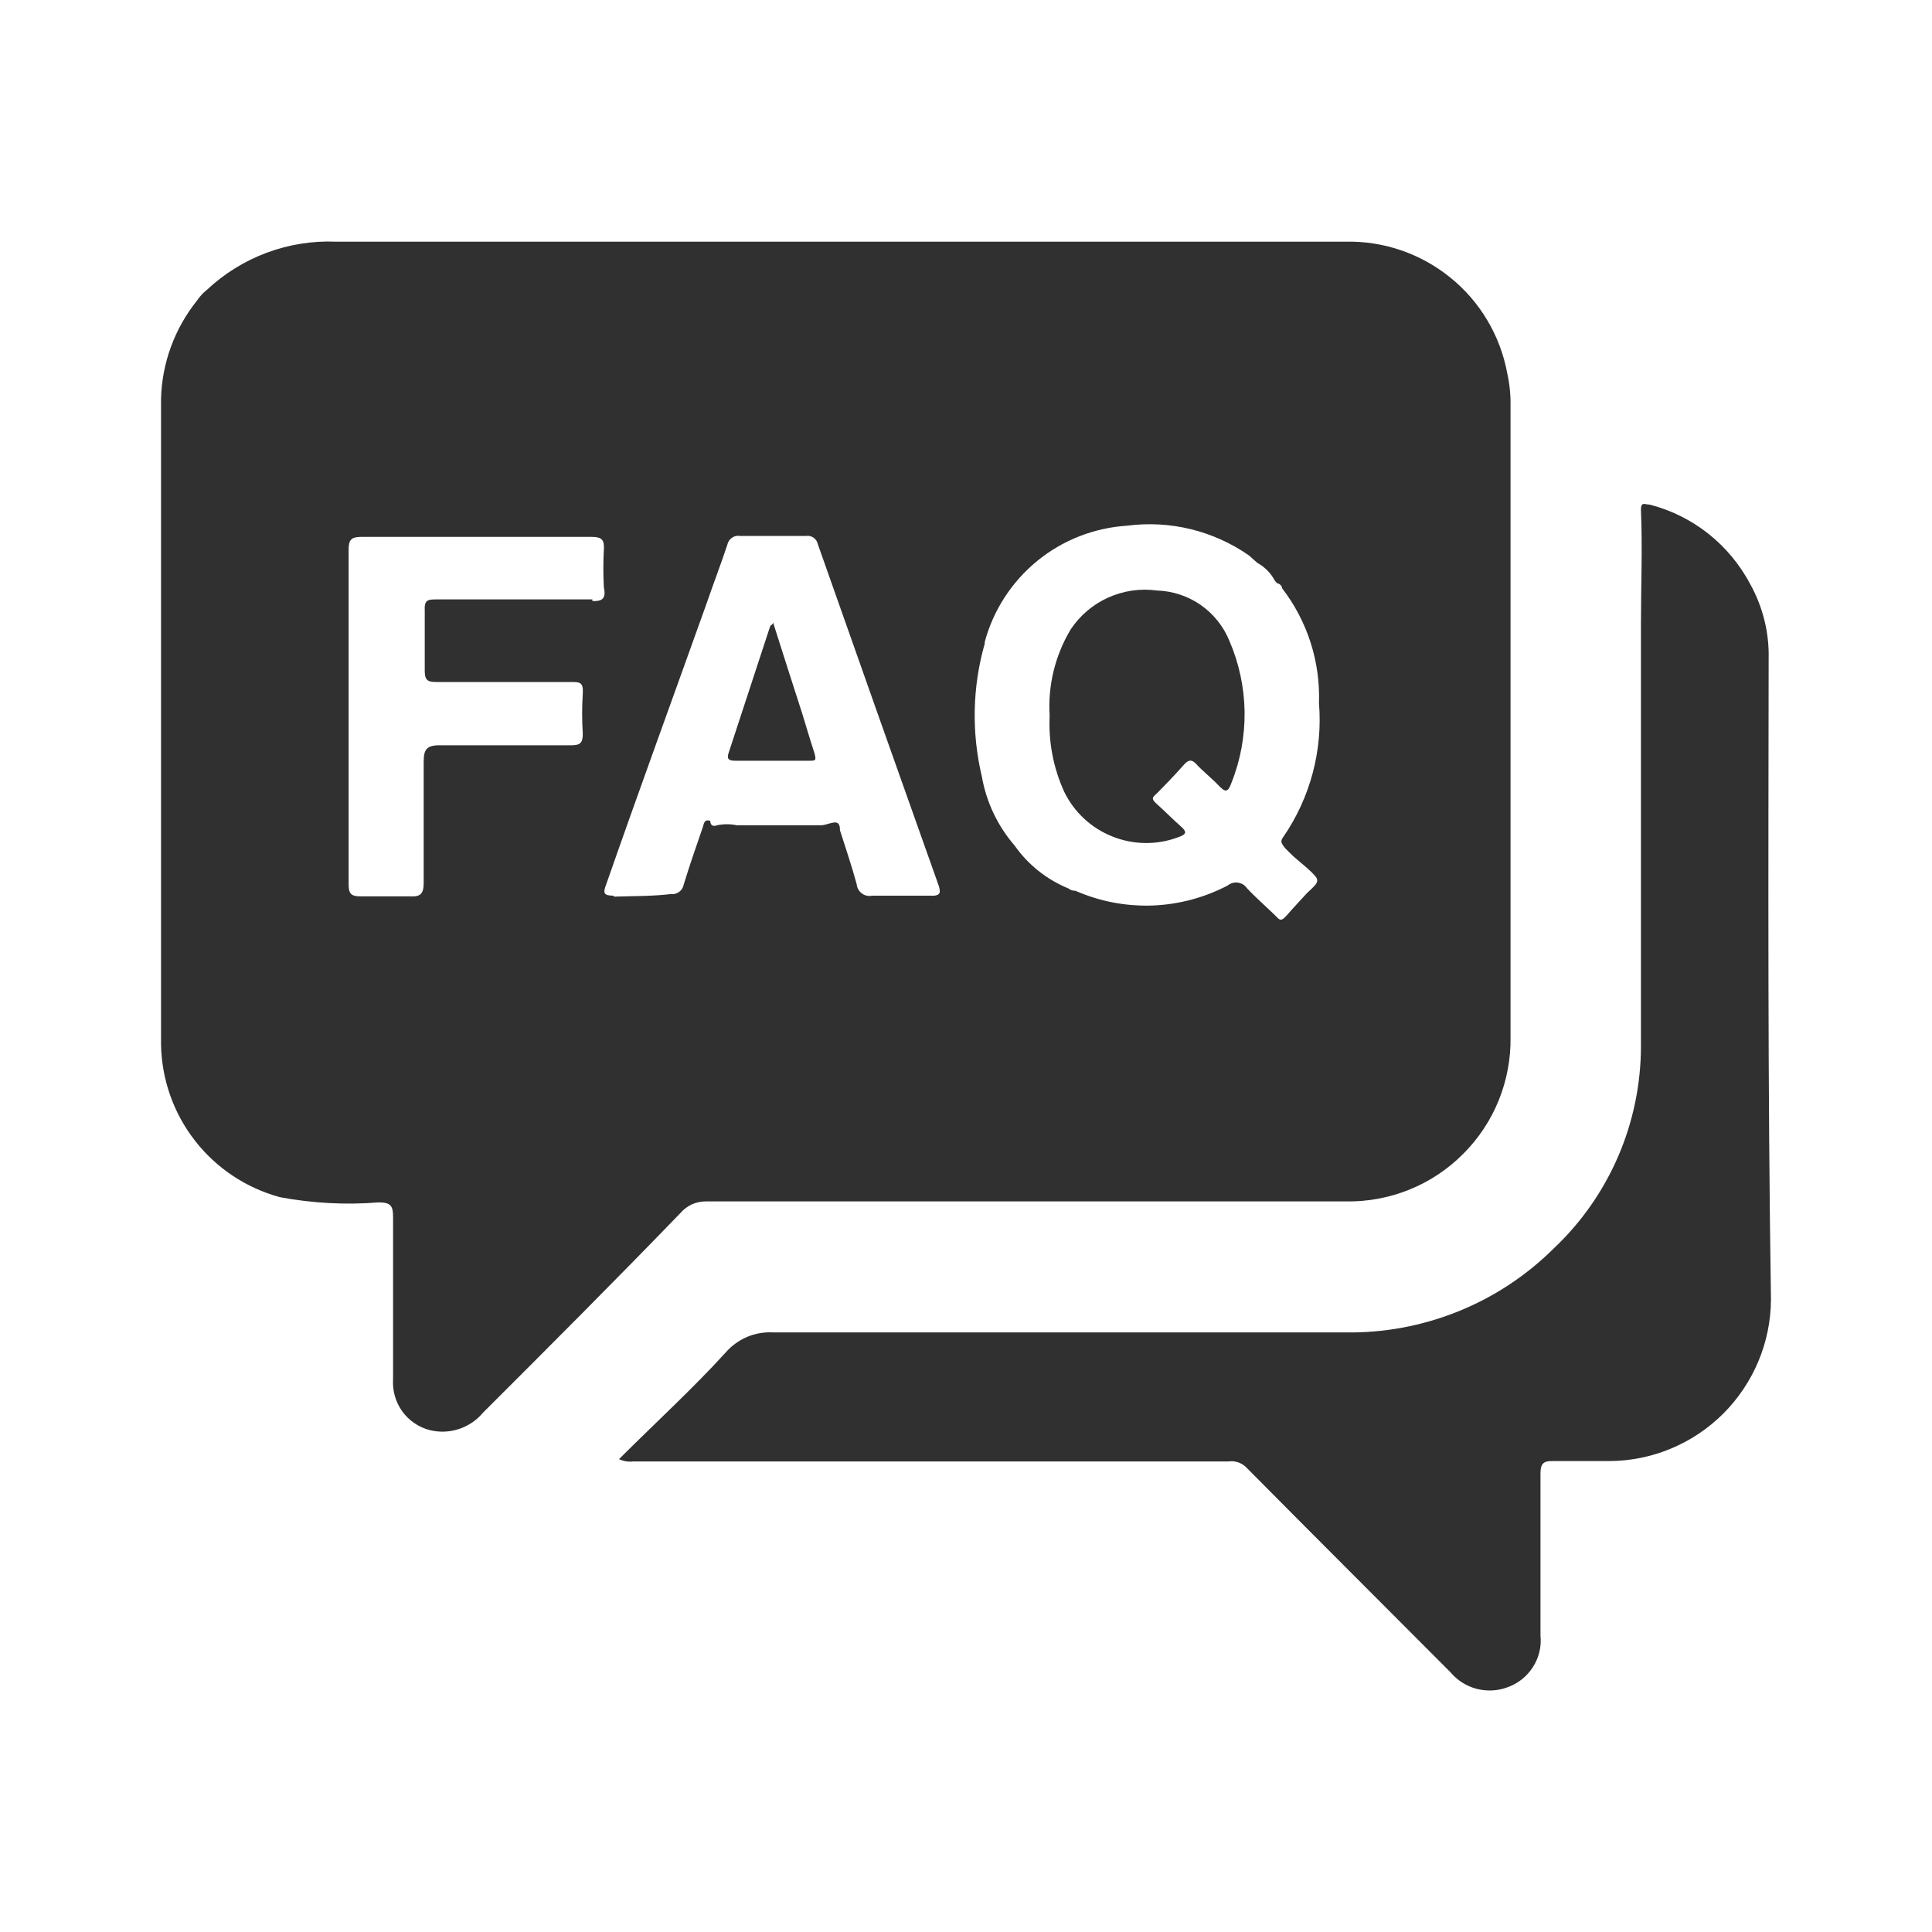
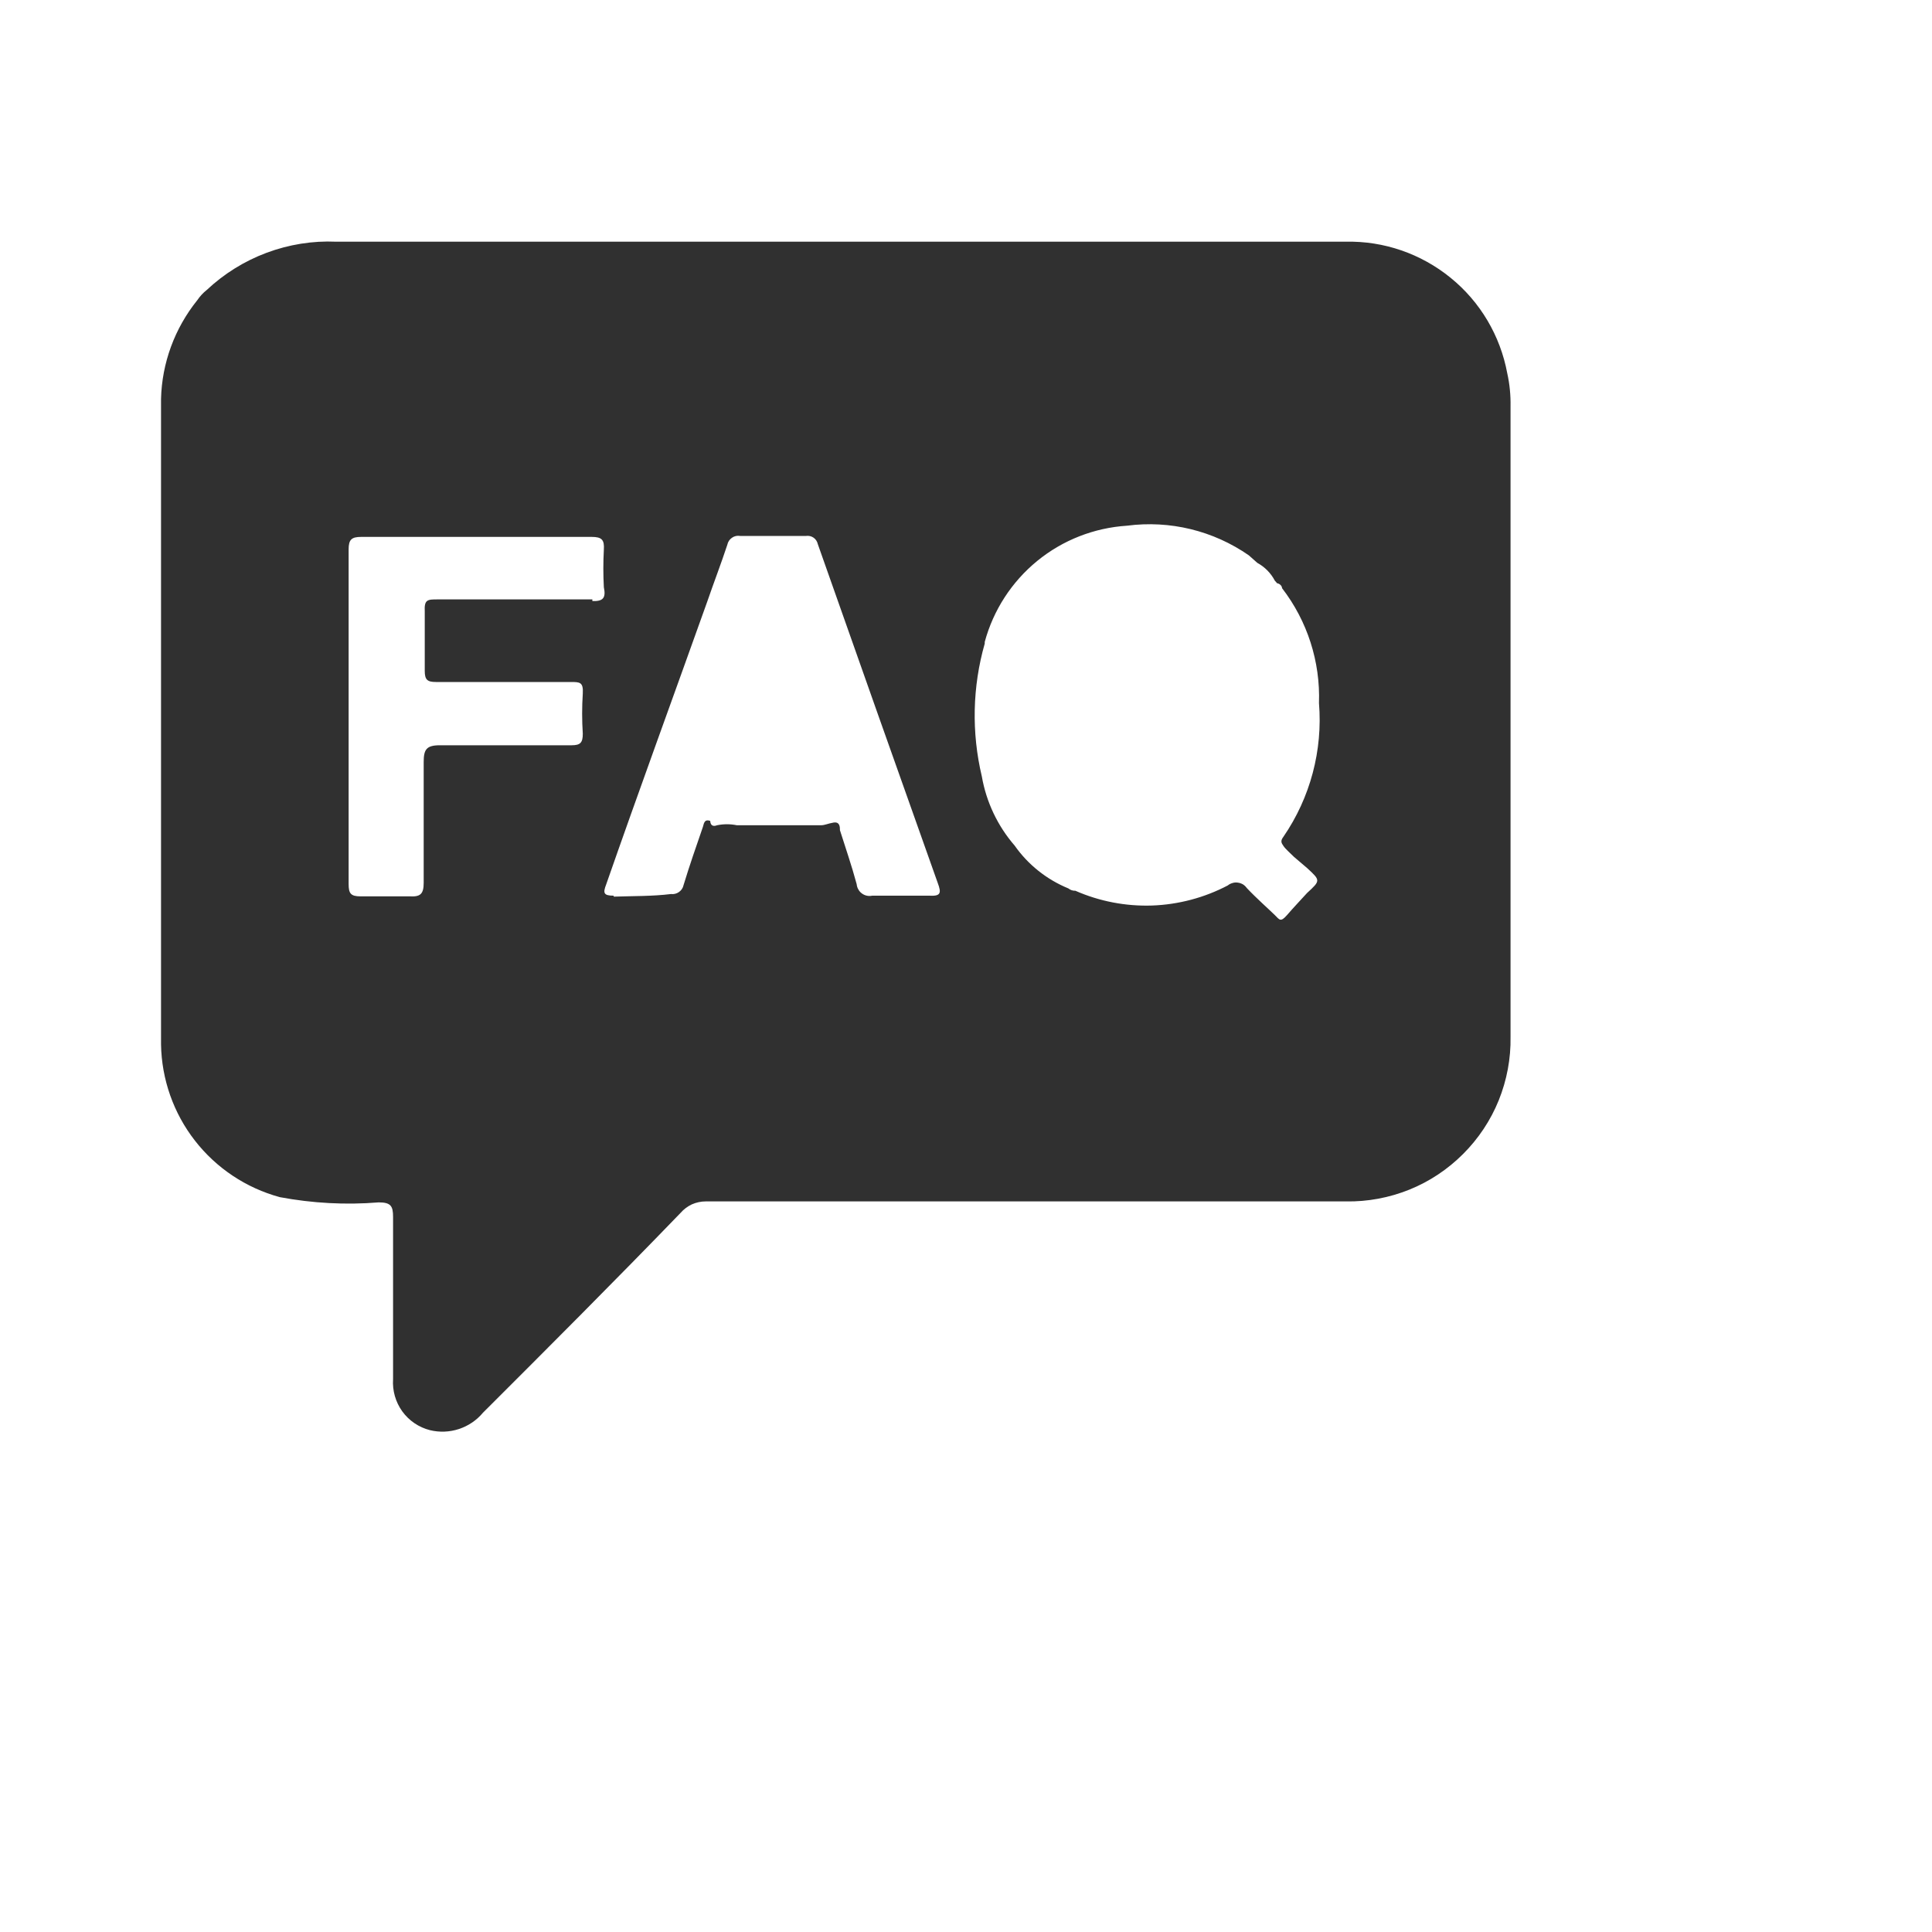
<svg xmlns="http://www.w3.org/2000/svg" width="20" height="20" viewBox="0 0 20 20" fill="none">
-   <path d="M18.309 6.822C18.316 6.552 18.25 6.285 18.119 6.048C18.012 5.846 17.865 5.668 17.686 5.526C17.507 5.384 17.3 5.281 17.079 5.224C17.028 5.224 16.984 5.186 16.987 5.285C17.004 5.674 16.987 6.062 16.987 6.454C16.987 7.912 16.987 9.371 16.987 10.829C16.987 11.22 16.907 11.608 16.753 11.967C16.598 12.327 16.372 12.652 16.087 12.921C15.803 13.204 15.465 13.427 15.094 13.576C14.722 13.726 14.324 13.8 13.923 13.793C11.953 13.793 9.98 13.793 8.006 13.793C7.913 13.788 7.82 13.803 7.735 13.839C7.649 13.876 7.573 13.931 7.512 14.001C7.171 14.376 6.783 14.73 6.408 15.105C6.453 15.126 6.504 15.135 6.554 15.129H12.716C12.748 15.124 12.78 15.127 12.811 15.136C12.842 15.145 12.87 15.162 12.894 15.183C13.599 15.895 14.308 16.601 15.017 17.313C15.087 17.396 15.182 17.456 15.287 17.483C15.393 17.51 15.505 17.505 15.607 17.466C15.715 17.428 15.807 17.354 15.869 17.257C15.931 17.16 15.959 17.046 15.947 16.931C15.947 16.372 15.947 15.81 15.947 15.251C15.947 15.153 15.978 15.122 16.074 15.125C16.271 15.125 16.465 15.125 16.66 15.125C17.102 15.123 17.526 14.946 17.839 14.634C18.152 14.321 18.33 13.898 18.333 13.456C18.299 11.241 18.306 9.03 18.309 6.822Z" fill="#303030" />
-   <path d="M12.191 8.669C12.27 8.641 12.301 8.621 12.222 8.553C12.144 8.485 12.065 8.403 11.984 8.331C11.902 8.26 11.936 8.253 11.984 8.205C12.031 8.158 12.171 8.014 12.26 7.912C12.304 7.865 12.338 7.858 12.386 7.912C12.434 7.967 12.539 8.052 12.611 8.127C12.682 8.202 12.71 8.209 12.747 8.106C12.841 7.872 12.887 7.621 12.884 7.368C12.88 7.116 12.827 6.866 12.727 6.635C12.666 6.484 12.562 6.355 12.429 6.262C12.296 6.17 12.139 6.118 11.977 6.113C11.805 6.089 11.63 6.115 11.472 6.186C11.314 6.257 11.18 6.371 11.084 6.515C10.922 6.785 10.846 7.097 10.866 7.411C10.853 7.681 10.904 7.949 11.016 8.195C11.118 8.406 11.295 8.571 11.512 8.658C11.729 8.746 11.972 8.75 12.191 8.669Z" fill="#303030" />
  <path d="M7.304 12.437H13.933C14.158 12.441 14.381 12.399 14.59 12.315C14.798 12.231 14.987 12.105 15.146 11.946C15.305 11.787 15.431 11.598 15.515 11.39C15.599 11.181 15.641 10.958 15.637 10.733V4.205C15.639 4.091 15.628 3.976 15.603 3.864C15.531 3.476 15.324 3.125 15.017 2.876C14.71 2.626 14.325 2.493 13.93 2.502C10.447 2.502 6.963 2.502 3.48 2.502C3.234 2.491 2.99 2.531 2.759 2.617C2.529 2.703 2.319 2.834 2.14 3.002C2.102 3.032 2.069 3.068 2.042 3.108C1.808 3.399 1.676 3.758 1.667 4.13C1.667 6.354 1.667 8.581 1.667 10.812C1.673 11.173 1.796 11.523 2.018 11.808C2.24 12.093 2.548 12.298 2.897 12.393C3.234 12.456 3.578 12.475 3.92 12.447C4.046 12.447 4.069 12.485 4.069 12.597C4.069 13.159 4.069 13.718 4.069 14.277C4.061 14.396 4.095 14.514 4.164 14.61C4.234 14.707 4.336 14.776 4.451 14.805C4.55 14.829 4.654 14.825 4.751 14.793C4.848 14.761 4.934 14.703 5 14.624C5.682 13.943 6.363 13.262 7.045 12.556C7.077 12.519 7.117 12.489 7.161 12.468C7.206 12.448 7.255 12.437 7.304 12.437ZM10.194 6.645C10.283 6.316 10.473 6.023 10.737 5.807C11.001 5.591 11.326 5.464 11.667 5.442C12.111 5.384 12.56 5.493 12.928 5.749L13.016 5.827C13.093 5.869 13.156 5.933 13.197 6.011L13.221 6.038C13.234 6.04 13.246 6.046 13.255 6.055C13.265 6.064 13.271 6.076 13.272 6.089C13.534 6.429 13.669 6.85 13.654 7.278C13.694 7.768 13.564 8.257 13.286 8.662C13.252 8.706 13.265 8.727 13.286 8.757C13.306 8.788 13.357 8.832 13.395 8.87L13.531 8.986C13.671 9.115 13.671 9.115 13.531 9.244C13.463 9.319 13.391 9.394 13.323 9.473C13.255 9.551 13.245 9.52 13.197 9.473C13.149 9.425 12.999 9.292 12.907 9.193C12.896 9.178 12.883 9.165 12.867 9.155C12.851 9.146 12.833 9.139 12.814 9.137C12.796 9.134 12.777 9.135 12.759 9.141C12.741 9.146 12.724 9.154 12.71 9.166C12.468 9.293 12.2 9.364 11.927 9.374C11.654 9.383 11.382 9.331 11.132 9.221C11.105 9.222 11.08 9.213 11.06 9.197C10.836 9.105 10.643 8.952 10.504 8.754C10.328 8.551 10.21 8.303 10.164 8.038C10.056 7.584 10.066 7.11 10.194 6.662V6.645ZM6.132 6.205H4.53C4.427 6.205 4.39 6.205 4.397 6.331C4.397 6.536 4.397 6.74 4.397 6.945C4.397 7.037 4.424 7.06 4.513 7.06H5.907C6.002 7.06 6.04 7.06 6.033 7.18C6.024 7.318 6.024 7.457 6.033 7.595C6.033 7.687 6.009 7.715 5.917 7.715C5.463 7.715 5.014 7.715 4.553 7.715C4.414 7.715 4.386 7.759 4.386 7.888C4.386 8.304 4.386 8.72 4.386 9.139C4.386 9.258 4.349 9.285 4.24 9.279C4.069 9.279 3.899 9.279 3.732 9.279C3.63 9.279 3.609 9.248 3.609 9.152C3.609 8.577 3.609 7.997 3.609 7.422C3.609 6.842 3.609 6.267 3.609 5.687C3.609 5.585 3.64 5.558 3.739 5.558C4.536 5.558 5.331 5.558 6.125 5.558C6.23 5.558 6.258 5.588 6.251 5.691C6.244 5.82 6.244 5.95 6.251 6.079C6.275 6.192 6.241 6.226 6.132 6.222V6.205ZM6.353 9.272C6.247 9.272 6.241 9.244 6.275 9.156C6.615 8.181 6.973 7.204 7.321 6.229C7.389 6.031 7.464 5.837 7.529 5.64C7.535 5.61 7.552 5.584 7.577 5.567C7.602 5.549 7.632 5.543 7.662 5.548H8.344C8.371 5.544 8.399 5.55 8.422 5.566C8.445 5.582 8.46 5.606 8.466 5.633C8.877 6.8 9.291 7.969 9.707 9.139C9.748 9.248 9.738 9.279 9.615 9.272C9.421 9.272 9.223 9.272 9.029 9.272C9.01 9.276 8.991 9.276 8.973 9.272C8.954 9.268 8.937 9.26 8.921 9.248C8.906 9.237 8.894 9.223 8.885 9.206C8.875 9.19 8.87 9.171 8.868 9.152C8.817 8.962 8.753 8.778 8.695 8.594C8.695 8.563 8.695 8.505 8.63 8.515C8.565 8.526 8.541 8.543 8.497 8.543H7.628C7.56 8.529 7.491 8.529 7.423 8.543C7.379 8.56 7.355 8.543 7.352 8.498C7.284 8.474 7.287 8.536 7.273 8.57C7.205 8.767 7.137 8.962 7.076 9.163C7.07 9.192 7.053 9.217 7.029 9.234C7.005 9.251 6.975 9.259 6.946 9.255C6.752 9.279 6.554 9.275 6.353 9.282V9.272Z" fill="#303030" />
-   <path d="M7.611 7.875H8.378C8.439 7.875 8.453 7.875 8.432 7.8C8.388 7.663 8.347 7.527 8.306 7.391C8.204 7.077 8.105 6.764 8.003 6.444C8.003 6.464 7.975 6.474 7.972 6.485L7.543 7.793C7.519 7.861 7.549 7.875 7.611 7.875Z" fill="#303030" />
</svg>